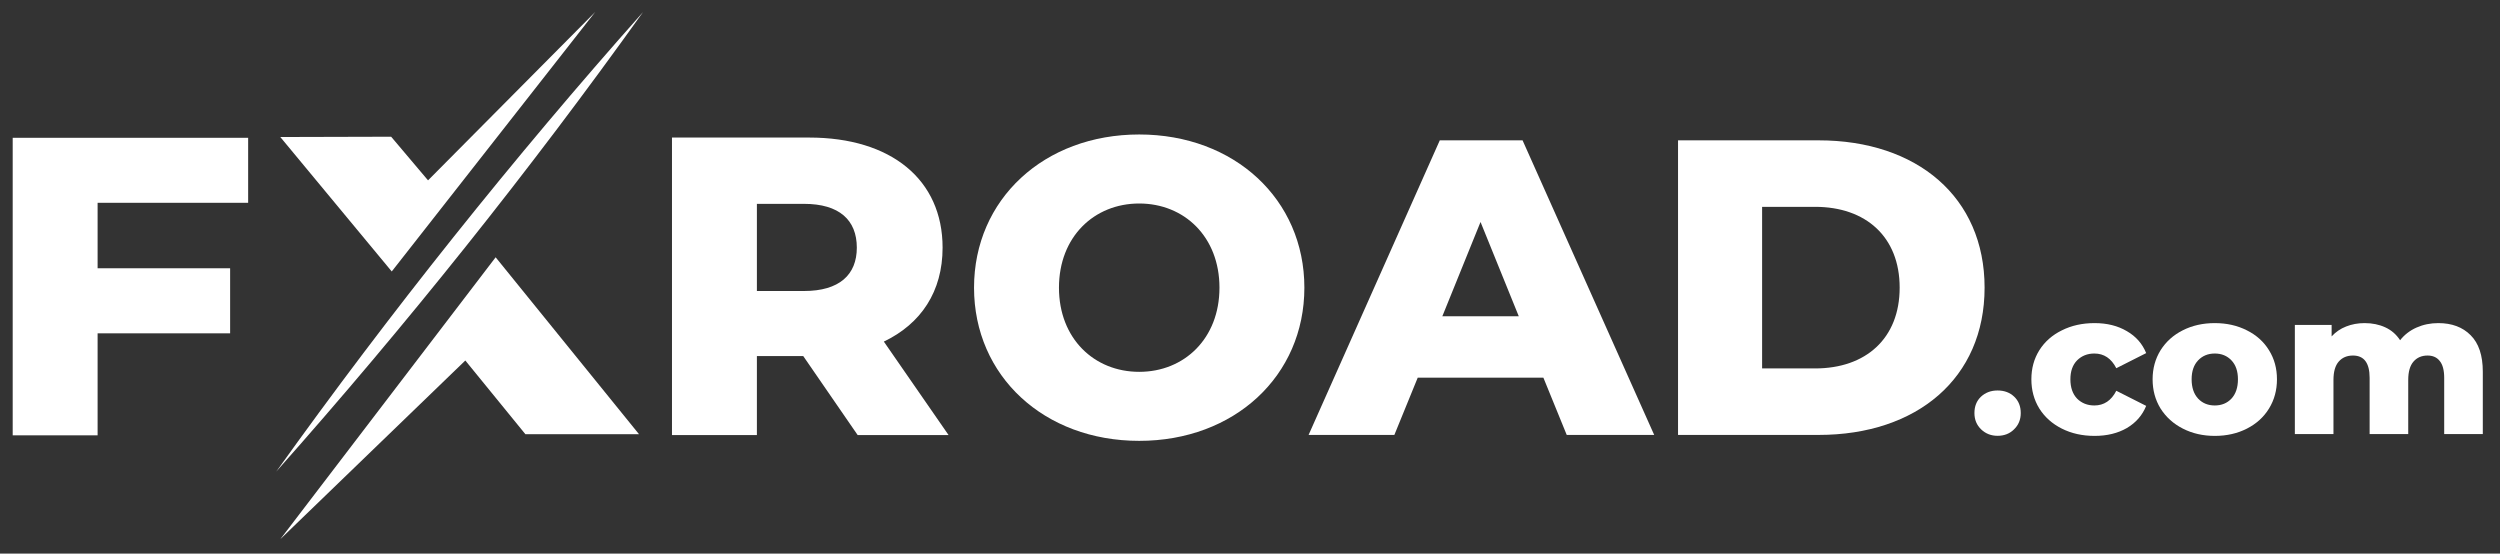
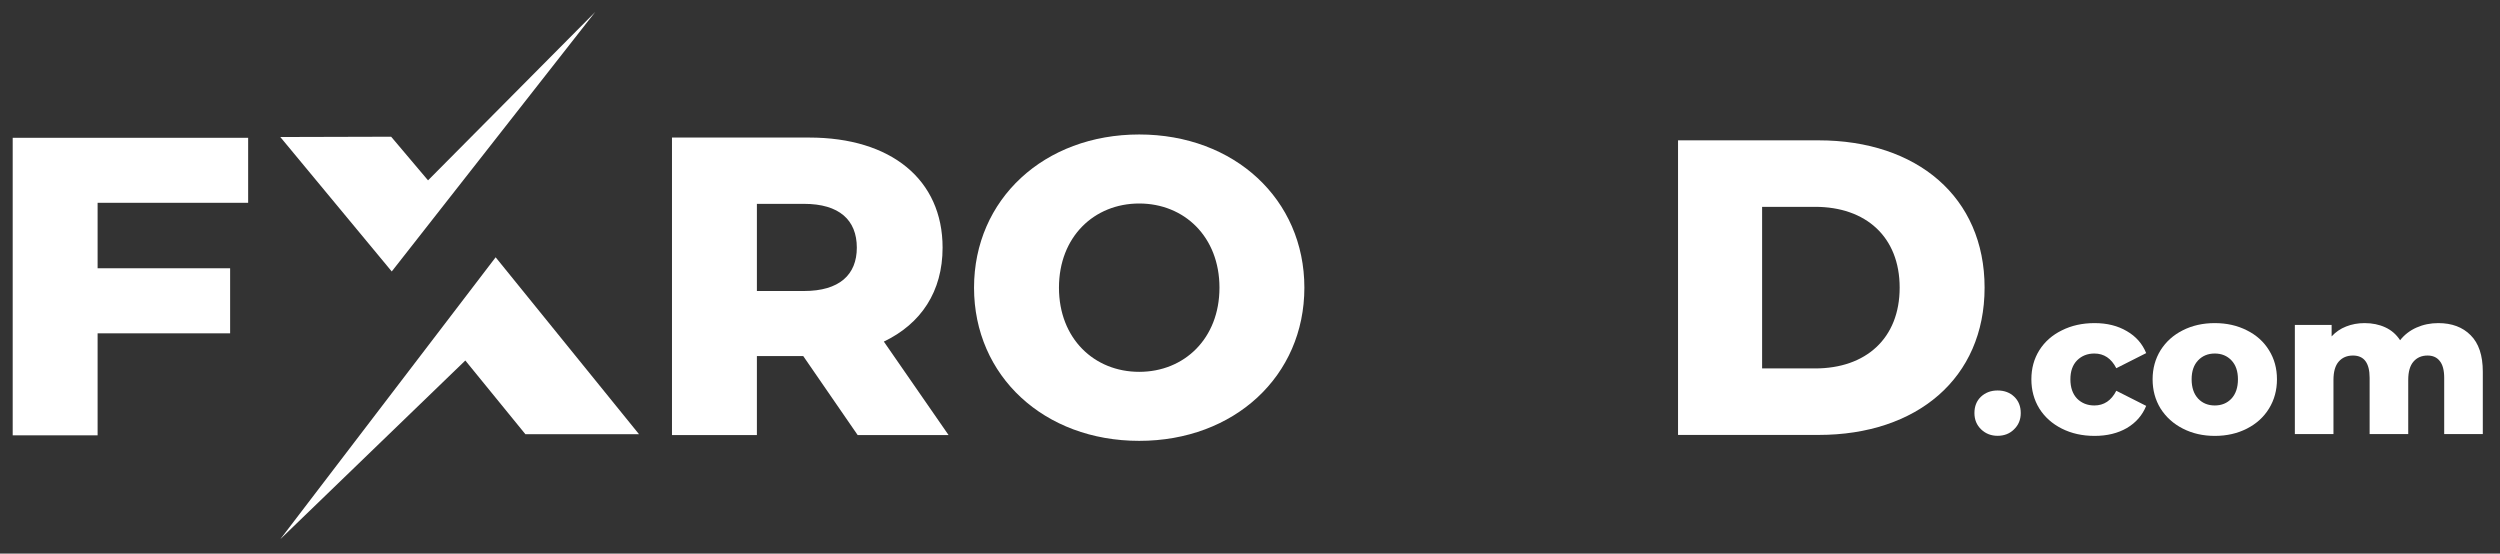
<svg xmlns="http://www.w3.org/2000/svg" width="140" height="31" viewBox="0 0 140 31" fill="none">
  <rect x="0" y="0" width="140" height="31" fill="#333333" stroke="none" />
  <g clip-path="url(#clip0_2071_16)">
    <path d="M48.03 24.365H53.121L49.495 19.129C51.584 18.129 52.785 16.32 52.785 13.868C52.785 10.06 49.903 7.703 45.316 7.703H37.631V24.365H42.386V19.938H44.98L48.03 24.365ZM47.982 13.868C47.982 15.392 46.997 16.296 45.028 16.296H42.386V11.416H45.028C46.997 11.416 47.982 12.321 47.982 13.868Z" fill="white" />
    <path d="M63.796 24.688C69.122 24.688 73.045 21.058 73.045 16.11C73.045 11.161 69.122 7.531 63.796 7.531C58.47 7.531 54.546 11.161 54.546 16.11C54.546 21.058 58.47 24.688 63.796 24.688ZM63.796 20.823C61.275 20.823 59.302 18.961 59.302 16.11C59.302 13.258 61.275 11.396 63.796 11.396C66.316 11.396 68.29 13.258 68.29 16.11C68.29 18.961 66.316 20.823 63.796 20.823Z" fill="white" />
-     <path d="M87.737 24.356H92.635L85.264 7.859H80.628L73.281 24.356H78.084L79.392 21.151H86.43L87.737 24.356ZM80.771 17.71L82.91 12.431L85.051 17.71H80.771Z" fill="white" />
    <path d="M93.97 24.356H101.84C107.356 24.356 111.137 21.174 111.137 16.108C111.137 11.041 107.356 7.859 101.84 7.859H93.97V24.356ZM98.678 20.632V11.583H101.65C104.479 11.583 106.381 13.256 106.381 16.108C106.381 18.959 104.479 20.632 101.65 20.632H98.678Z" fill="white" />
    <path fill-rule="evenodd" clip-rule="evenodd" d="M15.697 7.673L21.938 15.202L33.331 0.672L23.97 10.1L21.904 7.656L15.697 7.673ZM5.466 24.377V18.665H12.887V15.023H5.466V11.357H13.896V7.715H0.711V24.377H5.466ZM26.058 20.188L15.697 30.194L27.756 14.408L35.785 24.316H29.422L26.058 20.188Z" fill="white" />
-     <path d="M15.47 26.408C21.858 17.482 28.714 8.885 36.013 0.672C29.628 9.601 22.765 18.192 15.47 26.408Z" fill="white" />
    <path d="M111.864 24.405C111.501 24.405 111.194 24.285 110.943 24.044C110.693 23.803 110.568 23.499 110.568 23.13C110.568 22.754 110.689 22.45 110.932 22.217C111.182 21.984 111.493 21.867 111.864 21.867C112.244 21.867 112.555 21.984 112.798 22.217C113.04 22.45 113.162 22.754 113.162 23.13C113.162 23.499 113.037 23.803 112.786 24.044C112.544 24.285 112.237 24.405 111.864 24.405Z" fill="white" />
    <path d="M117.295 24.41C116.613 24.41 116.002 24.274 115.464 24.003C114.925 23.733 114.504 23.357 114.201 22.876C113.905 22.395 113.757 21.849 113.757 21.24C113.757 20.631 113.905 20.09 114.201 19.616C114.504 19.135 114.925 18.763 115.464 18.5C116.002 18.229 116.613 18.094 117.295 18.094C117.993 18.094 118.596 18.244 119.105 18.545C119.613 18.838 119.973 19.248 120.186 19.774L118.513 20.62C118.232 20.071 117.823 19.797 117.284 19.797C116.897 19.797 116.575 19.925 116.317 20.18C116.067 20.436 115.942 20.789 115.942 21.24C115.942 21.699 116.067 22.06 116.317 22.323C116.575 22.579 116.897 22.706 117.284 22.706C117.823 22.706 118.232 22.432 118.513 21.883L120.186 22.729C119.973 23.255 119.613 23.669 119.105 23.97C118.596 24.263 117.993 24.41 117.295 24.41Z" fill="white" />
    <path d="M124.028 24.41C123.368 24.41 122.772 24.274 122.242 24.003C121.711 23.733 121.294 23.357 120.99 22.876C120.694 22.395 120.546 21.849 120.546 21.24C120.546 20.639 120.694 20.098 120.99 19.616C121.294 19.135 121.707 18.763 122.23 18.5C122.761 18.229 123.361 18.094 124.028 18.094C124.696 18.094 125.295 18.229 125.826 18.5C126.357 18.763 126.771 19.135 127.066 19.616C127.362 20.09 127.51 20.631 127.51 21.24C127.51 21.849 127.362 22.395 127.066 22.876C126.771 23.357 126.357 23.733 125.826 24.003C125.295 24.274 124.696 24.41 124.028 24.41ZM124.028 22.706C124.408 22.706 124.718 22.579 124.961 22.323C125.204 22.06 125.325 21.699 125.325 21.24C125.325 20.789 125.204 20.436 124.961 20.18C124.718 19.925 124.408 19.797 124.028 19.797C123.649 19.797 123.338 19.925 123.095 20.18C122.852 20.436 122.731 20.789 122.731 21.24C122.731 21.699 122.852 22.06 123.095 22.323C123.338 22.579 123.649 22.706 124.028 22.706Z" fill="white" />
    <path d="M136.545 18.094C137.304 18.094 137.907 18.319 138.354 18.77C138.809 19.222 139.037 19.902 139.037 20.812V24.308H136.875V21.161C136.875 20.733 136.792 20.417 136.624 20.214C136.466 20.011 136.238 19.91 135.942 19.91C135.616 19.91 135.354 20.022 135.157 20.248C134.96 20.473 134.861 20.816 134.861 21.274V24.308H132.699V21.161C132.699 20.327 132.388 19.91 131.766 19.91C131.432 19.91 131.167 20.022 130.969 20.248C130.772 20.473 130.674 20.816 130.674 21.274V24.308H128.512V18.195H130.571V18.838C130.799 18.59 131.068 18.406 131.379 18.285C131.698 18.158 132.043 18.094 132.415 18.094C132.847 18.094 133.234 18.173 133.575 18.331C133.917 18.488 134.194 18.729 134.406 19.052C134.649 18.744 134.956 18.507 135.328 18.342C135.7 18.177 136.105 18.094 136.545 18.094Z" fill="white" />
  </g>
  <defs>
    <clipPath id="clip0_2071_16">
      <rect width="140" height="31" fill="white" />
    </clipPath>
  </defs>
</svg>